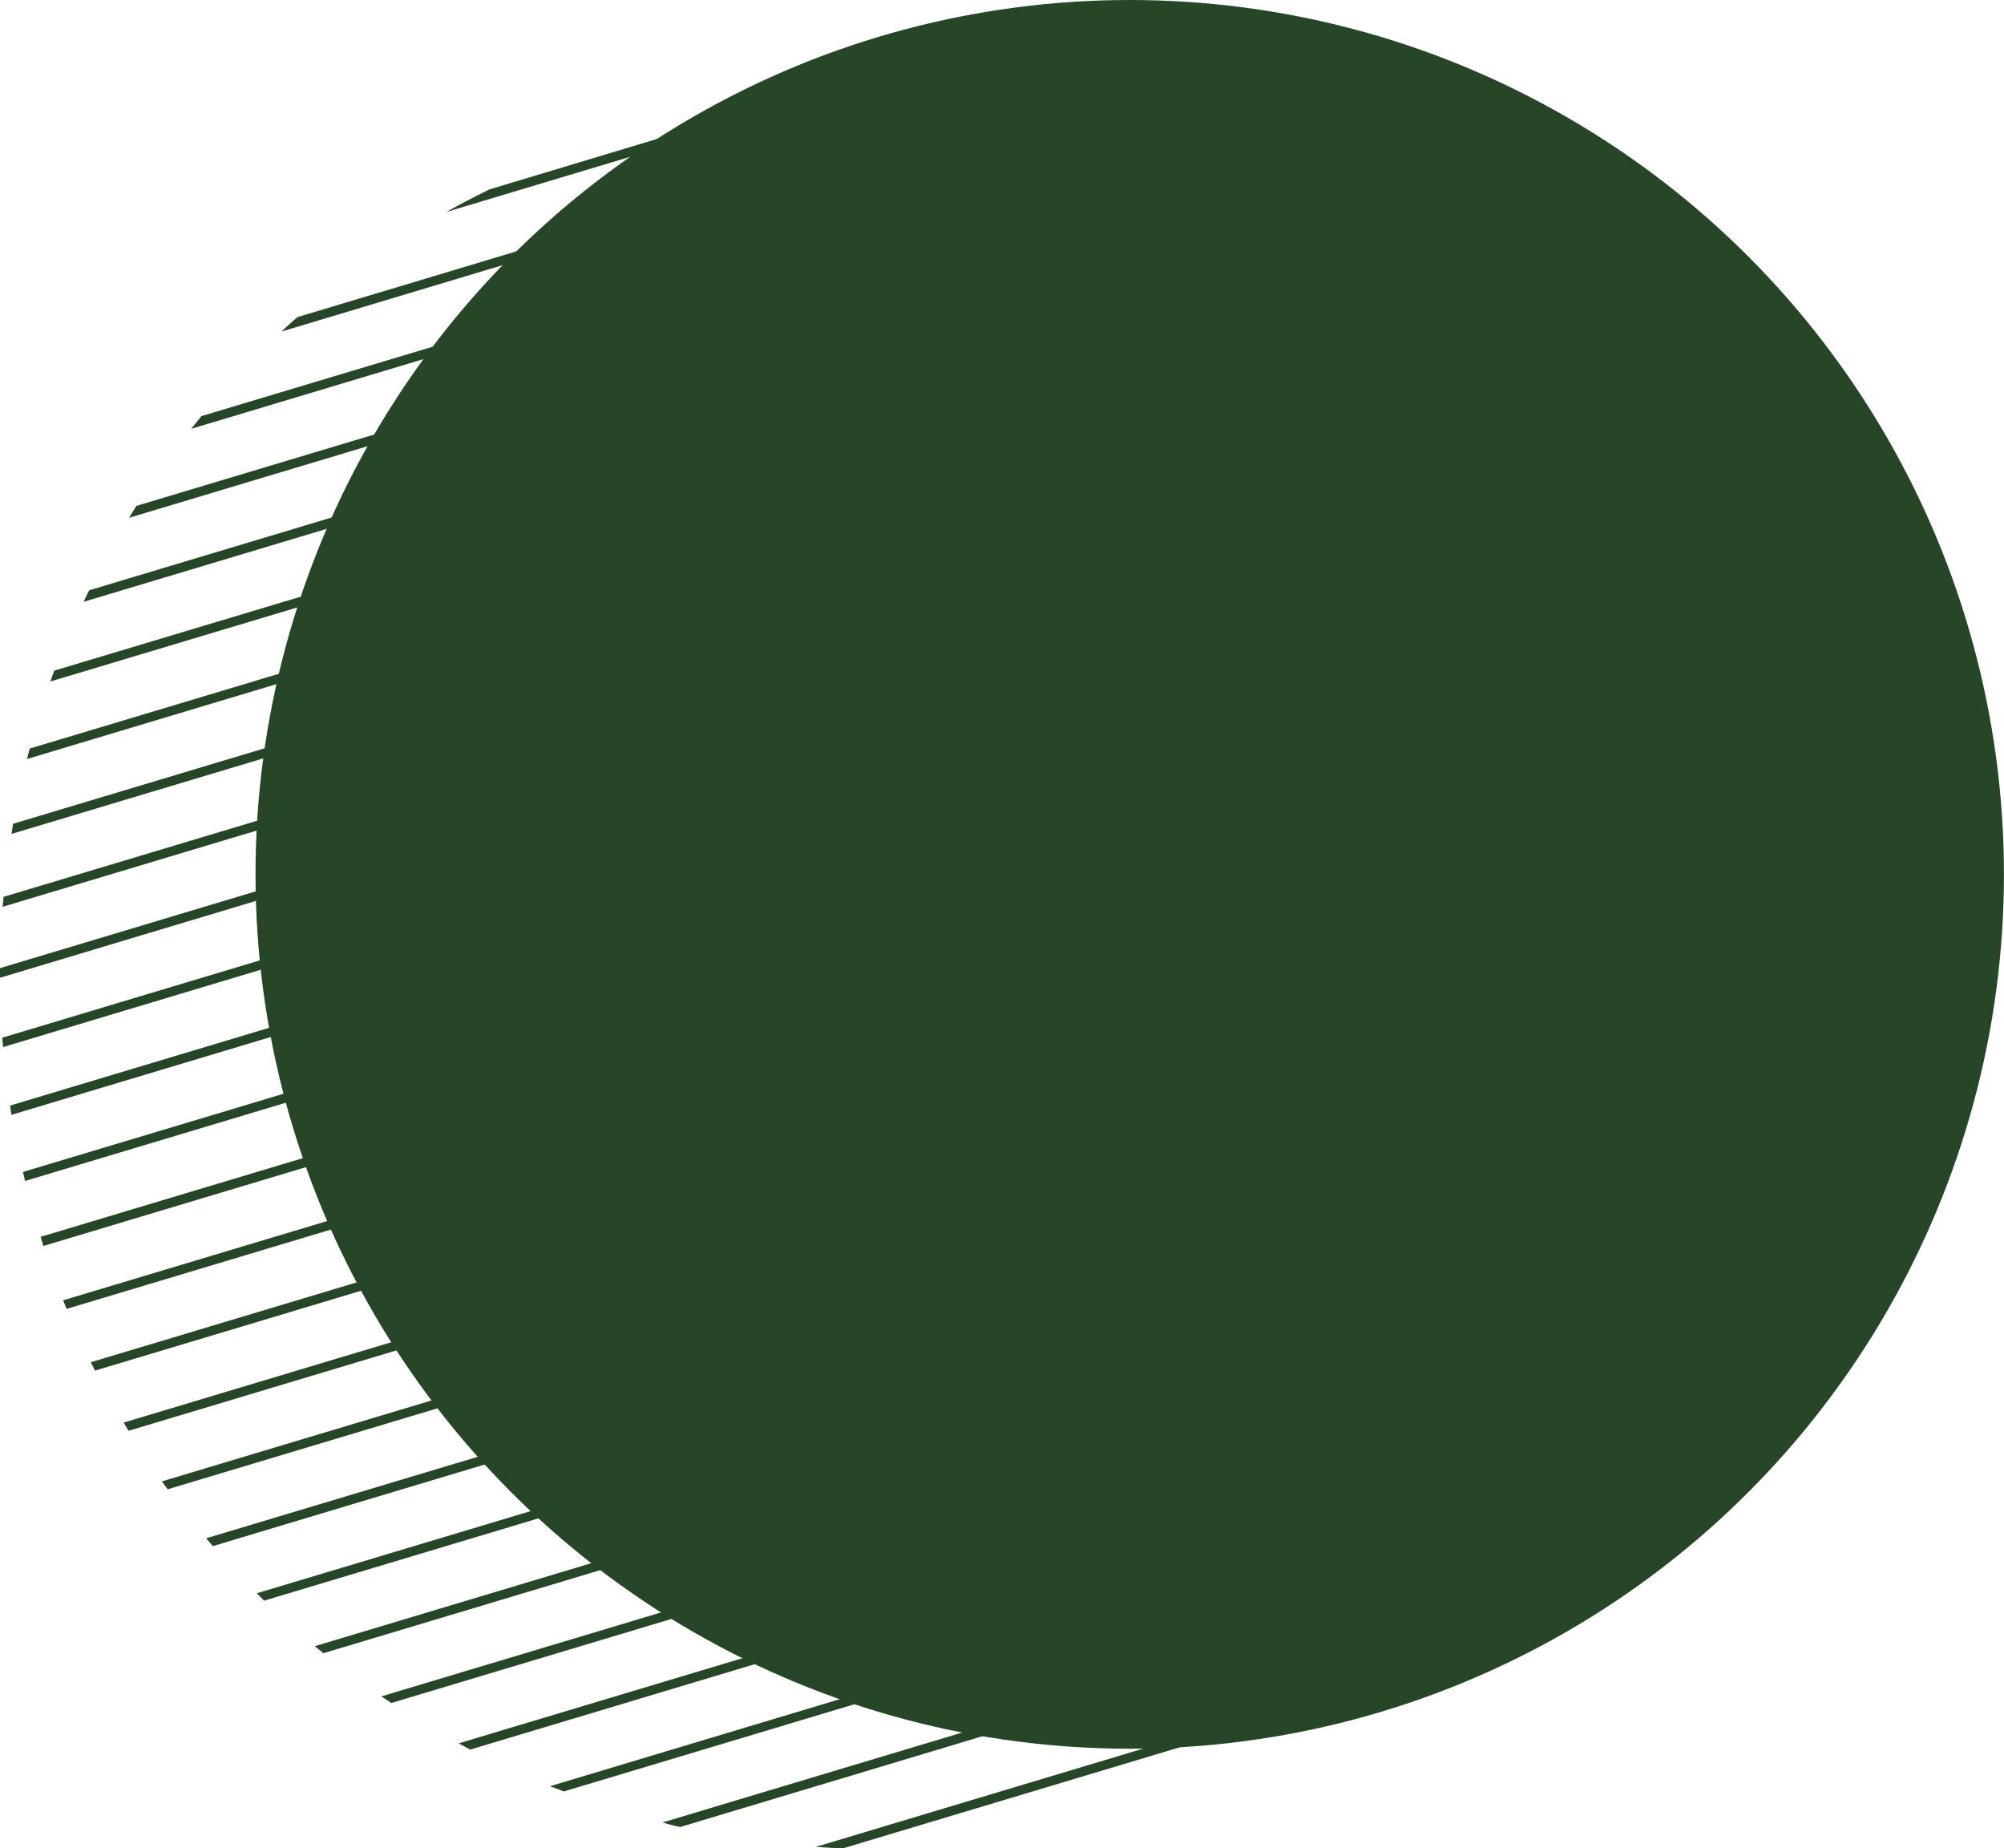
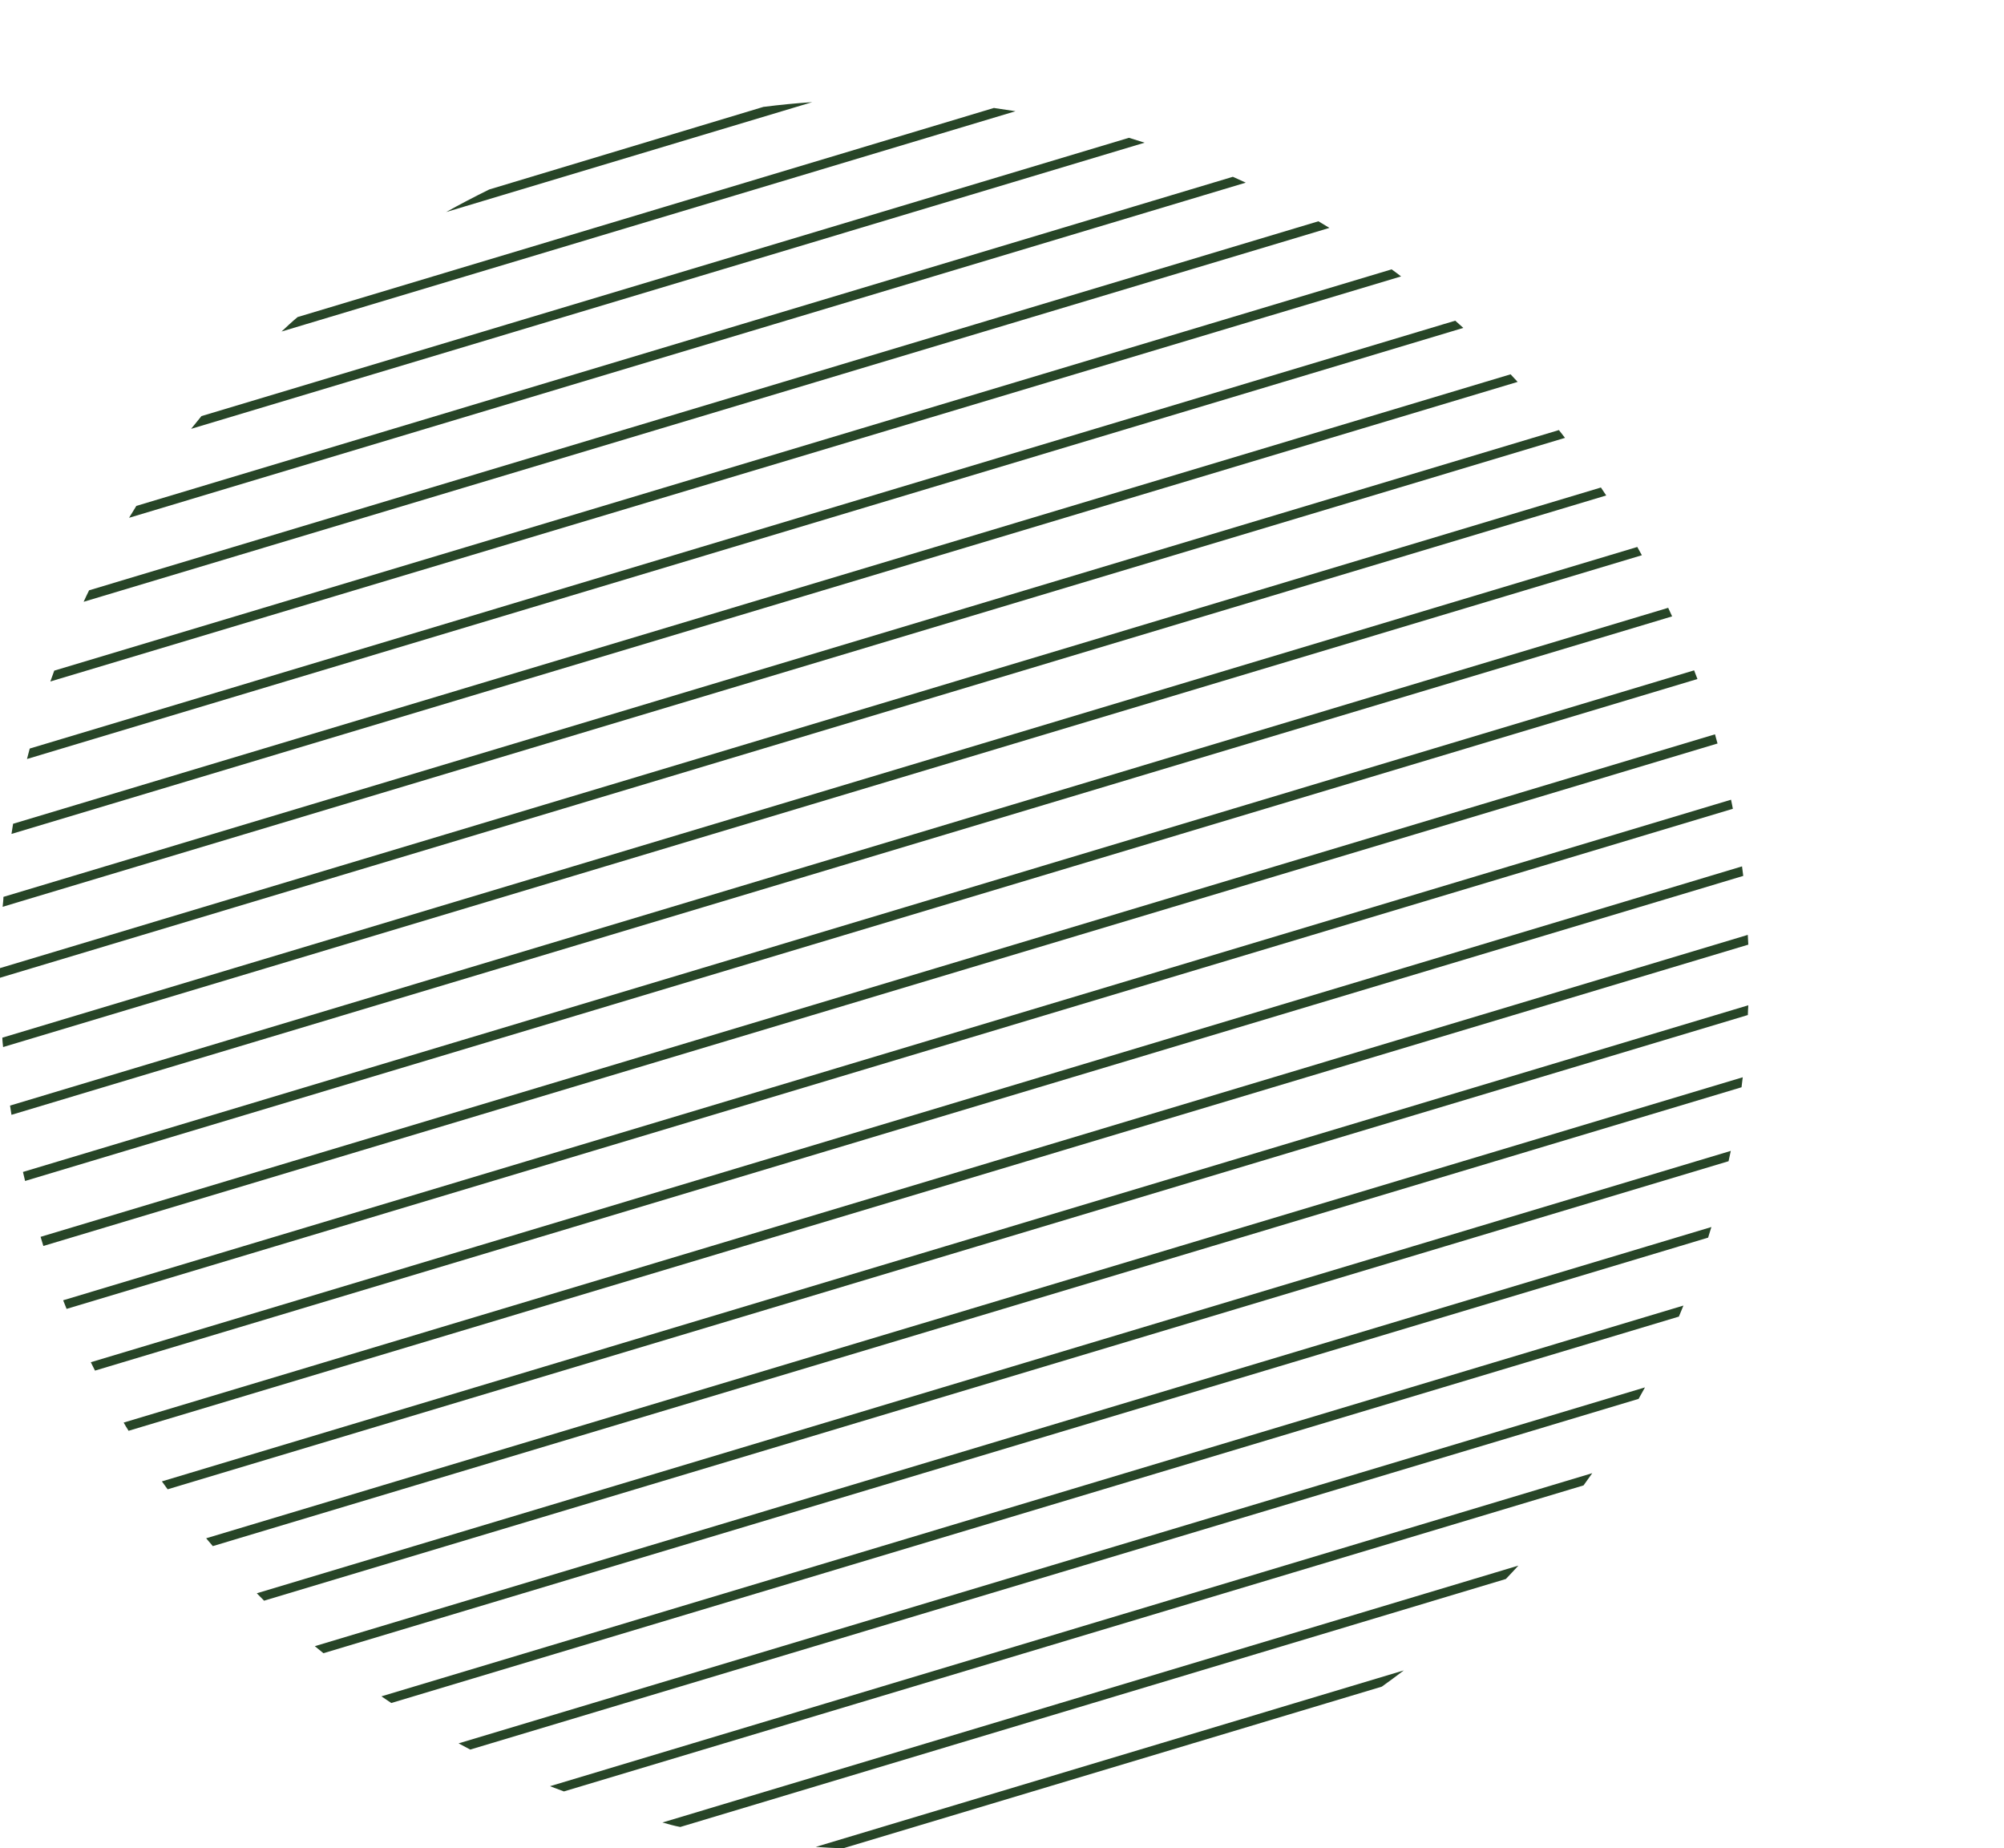
<svg xmlns="http://www.w3.org/2000/svg" viewBox="0 0 349.08 321.91" width="100%" style="vertical-align: middle; max-width: 100%; width: 100%;">
  <g>
    <g>
-       <path d="M253.49,55.85,5.18,130.37l-.48,1.82L254.9,57.11Zm9.64,9.34L2.28,143.47,2,145.24,264.36,66.51ZM285.2,95.26.41,180.72c0,.55.08,1.1.13,1.64L286,96.7ZM271.55,74.9.6,156.2c0,.58-.1,1.15-.14,1.73L272.61,76.26C272.26,75.8,271.9,75.35,271.55,74.9Zm-29.1-28-233,69.9-.68,1.89L244.06,48.14C243.52,47.73,243,47.33,242.45,46.94Zm36.43,38L0,168.61c0,.56,0,1.12,0,1.68l279.79-84C279.49,85.86,279.19,85.39,278.88,84.93ZM214.75,30.79l-191,57.32c-.43.69-.85,1.38-1.27,2.07L217,31.81C216.22,31.47,215.49,31.12,214.75,30.79Zm-41.58-12L51.84,55.22c-1,.83-1.88,1.67-2.8,2.52L176.89,19.37C175.65,19.17,174.41,19,173.17,18.81ZM46,278.78,301.1,202.24l.39-1.8L44.73,277.49C45.16,277.93,45.6,278.35,46,278.78Zm87-260.17L85.22,33q-3.82,1.88-7.51,3.93l63.77-19.14Q137.28,18.07,133.05,18.61Zm157.54,87.26L1.75,192.55c.08.53.16,1.07.25,1.61l289.27-86.81C291.05,106.85,290.82,106.36,290.59,105.87ZM196.65,24,35.09,72.47q-.92,1.11-1.8,2.22L199.38,24.85Zm33,14.54L15.52,102.81c-.32.65-.64,1.3-.95,2l217-65.12ZM28.2,258c.33.47.67.92,1,1.38l275.26-82.6c0-.57.06-1.14.08-1.7Zm28.13,29.93,241.21-72.38c.2-.62.39-1.23.57-1.85l-243.27,73C55.33,287.1,55.83,287.52,56.33,287.92ZM98.23,312l177.61-53.3,1.52-2.13L95.8,311.09ZM68.16,296.6l224.29-67.3c.27-.64.53-1.28.79-1.92L66.44,295.44C67,295.83,67.58,296.22,68.16,296.6ZM295.1,116.75,4,204.11c.12.52.24,1,.37,1.57l291.31-87.42C295.48,117.76,295.28,117.25,295.1,116.75ZM118.5,318.19,262.31,275c.74-.77,1.46-1.55,2.18-2.33l-149.1,44.74C116.42,317.7,117.46,318,118.5,318.19Zm28.35,3.72,93.85-28.16c1.29-.92,2.57-1.87,3.83-2.83L142.09,321.66C143.67,321.76,145.26,321.86,146.85,321.91Zm-64.94-17.2,203.52-61.08c.37-.67.74-1.33,1.11-2l-206.66,62ZM301.53,139.28,11,226.46l.6,1.5,290.25-87.1C301.76,140.34,301.64,139.81,301.53,139.28Zm-264.48,130,266.31-79.92c.08-.58.14-1.16.21-1.74L35.91,267.91C36.29,268.36,36.66,268.81,37.05,269.25ZM298.74,127.89,7.07,215.41,7.55,217l291.63-87.51C299,128.92,298.89,128.4,298.74,127.89Zm4.71,23L15.82,237.25c.25.48.48,1,.73,1.46l287.11-86.16C303.6,152,303.52,151.47,303.45,150.93Zm1,11.93L21.54,247.76c.28.48.57,1,.86,1.43l282.14-84.67Z" fill="rgb(39,69,39)">
+       <path d="M253.49,55.85,5.18,130.37l-.48,1.82L254.9,57.11Zm9.64,9.34L2.28,143.47,2,145.24,264.36,66.51ZM285.2,95.26.41,180.72c0,.55.08,1.1.13,1.64L286,96.7ZM271.55,74.9.6,156.2c0,.58-.1,1.15-.14,1.73L272.61,76.26C272.26,75.8,271.9,75.35,271.55,74.9Zm-29.1-28-233,69.9-.68,1.89L244.06,48.14C243.52,47.73,243,47.33,242.45,46.94Zm36.43,38L0,168.61c0,.56,0,1.12,0,1.68l279.79-84C279.49,85.86,279.19,85.39,278.88,84.93ZM214.75,30.79l-191,57.32c-.43.69-.85,1.38-1.27,2.07L217,31.81C216.22,31.47,215.49,31.12,214.75,30.79Zm-41.58-12L51.84,55.22c-1,.83-1.88,1.67-2.8,2.52L176.89,19.37C175.65,19.17,174.41,19,173.17,18.81ZM46,278.78,301.1,202.24l.39-1.8L44.73,277.49C45.16,277.93,45.6,278.35,46,278.78Zm87-260.17L85.22,33q-3.82,1.88-7.51,3.93l63.77-19.14Q137.28,18.07,133.05,18.61Zm157.54,87.26L1.75,192.55c.08.53.16,1.07.25,1.61l289.27-86.81C291.05,106.85,290.82,106.36,290.59,105.87ZM196.65,24,35.09,72.47q-.92,1.11-1.8,2.22L199.38,24.85Zm33,14.54L15.52,102.81c-.32.65-.64,1.3-.95,2l217-65.12ZM28.2,258c.33.47.67.92,1,1.38l275.26-82.6c0-.57.06-1.14.08-1.7Zm28.13,29.93,241.21-72.38c.2-.62.39-1.23.57-1.85l-243.27,73C55.33,287.1,55.83,287.52,56.33,287.92ZM98.23,312l177.61-53.3,1.52-2.13L95.8,311.09ZM68.16,296.6l224.29-67.3c.27-.64.53-1.28.79-1.92L66.44,295.44C67,295.83,67.58,296.22,68.16,296.6ZM295.1,116.75,4,204.11c.12.52.24,1,.37,1.57l291.31-87.42C295.48,117.76,295.28,117.25,295.1,116.75ZM118.5,318.19,262.31,275c.74-.77,1.46-1.55,2.18-2.33l-149.1,44.74C116.42,317.7,117.46,318,118.5,318.19Zm28.35,3.72,93.85-28.16c1.29-.92,2.57-1.87,3.83-2.83L142.09,321.66C143.67,321.76,145.26,321.86,146.85,321.91Zm-64.94-17.2,203.52-61.08c.37-.67.74-1.33,1.11-2l-206.66,62ZM301.53,139.28,11,226.46l.6,1.5,290.25-87.1C301.76,140.34,301.64,139.81,301.53,139.28Zm-264.48,130,266.31-79.92c.08-.58.14-1.16.21-1.74L35.91,267.91C36.29,268.36,36.66,268.81,37.05,269.25M298.74,127.89,7.07,215.41,7.55,217l291.63-87.51C299,128.92,298.89,128.4,298.74,127.89Zm4.71,23L15.82,237.25c.25.48.48,1,.73,1.46l287.11-86.16C303.6,152,303.52,151.47,303.45,150.93Zm1,11.93L21.54,247.76c.28.48.57,1,.86,1.43l282.14-84.67Z" fill="rgb(39,69,39)">
     </path>
-       <circle cx="196.79" cy="152.28" r="152.28" fill="rgb(39,69,39)">
-      </circle>
    </g>
  </g>
</svg>